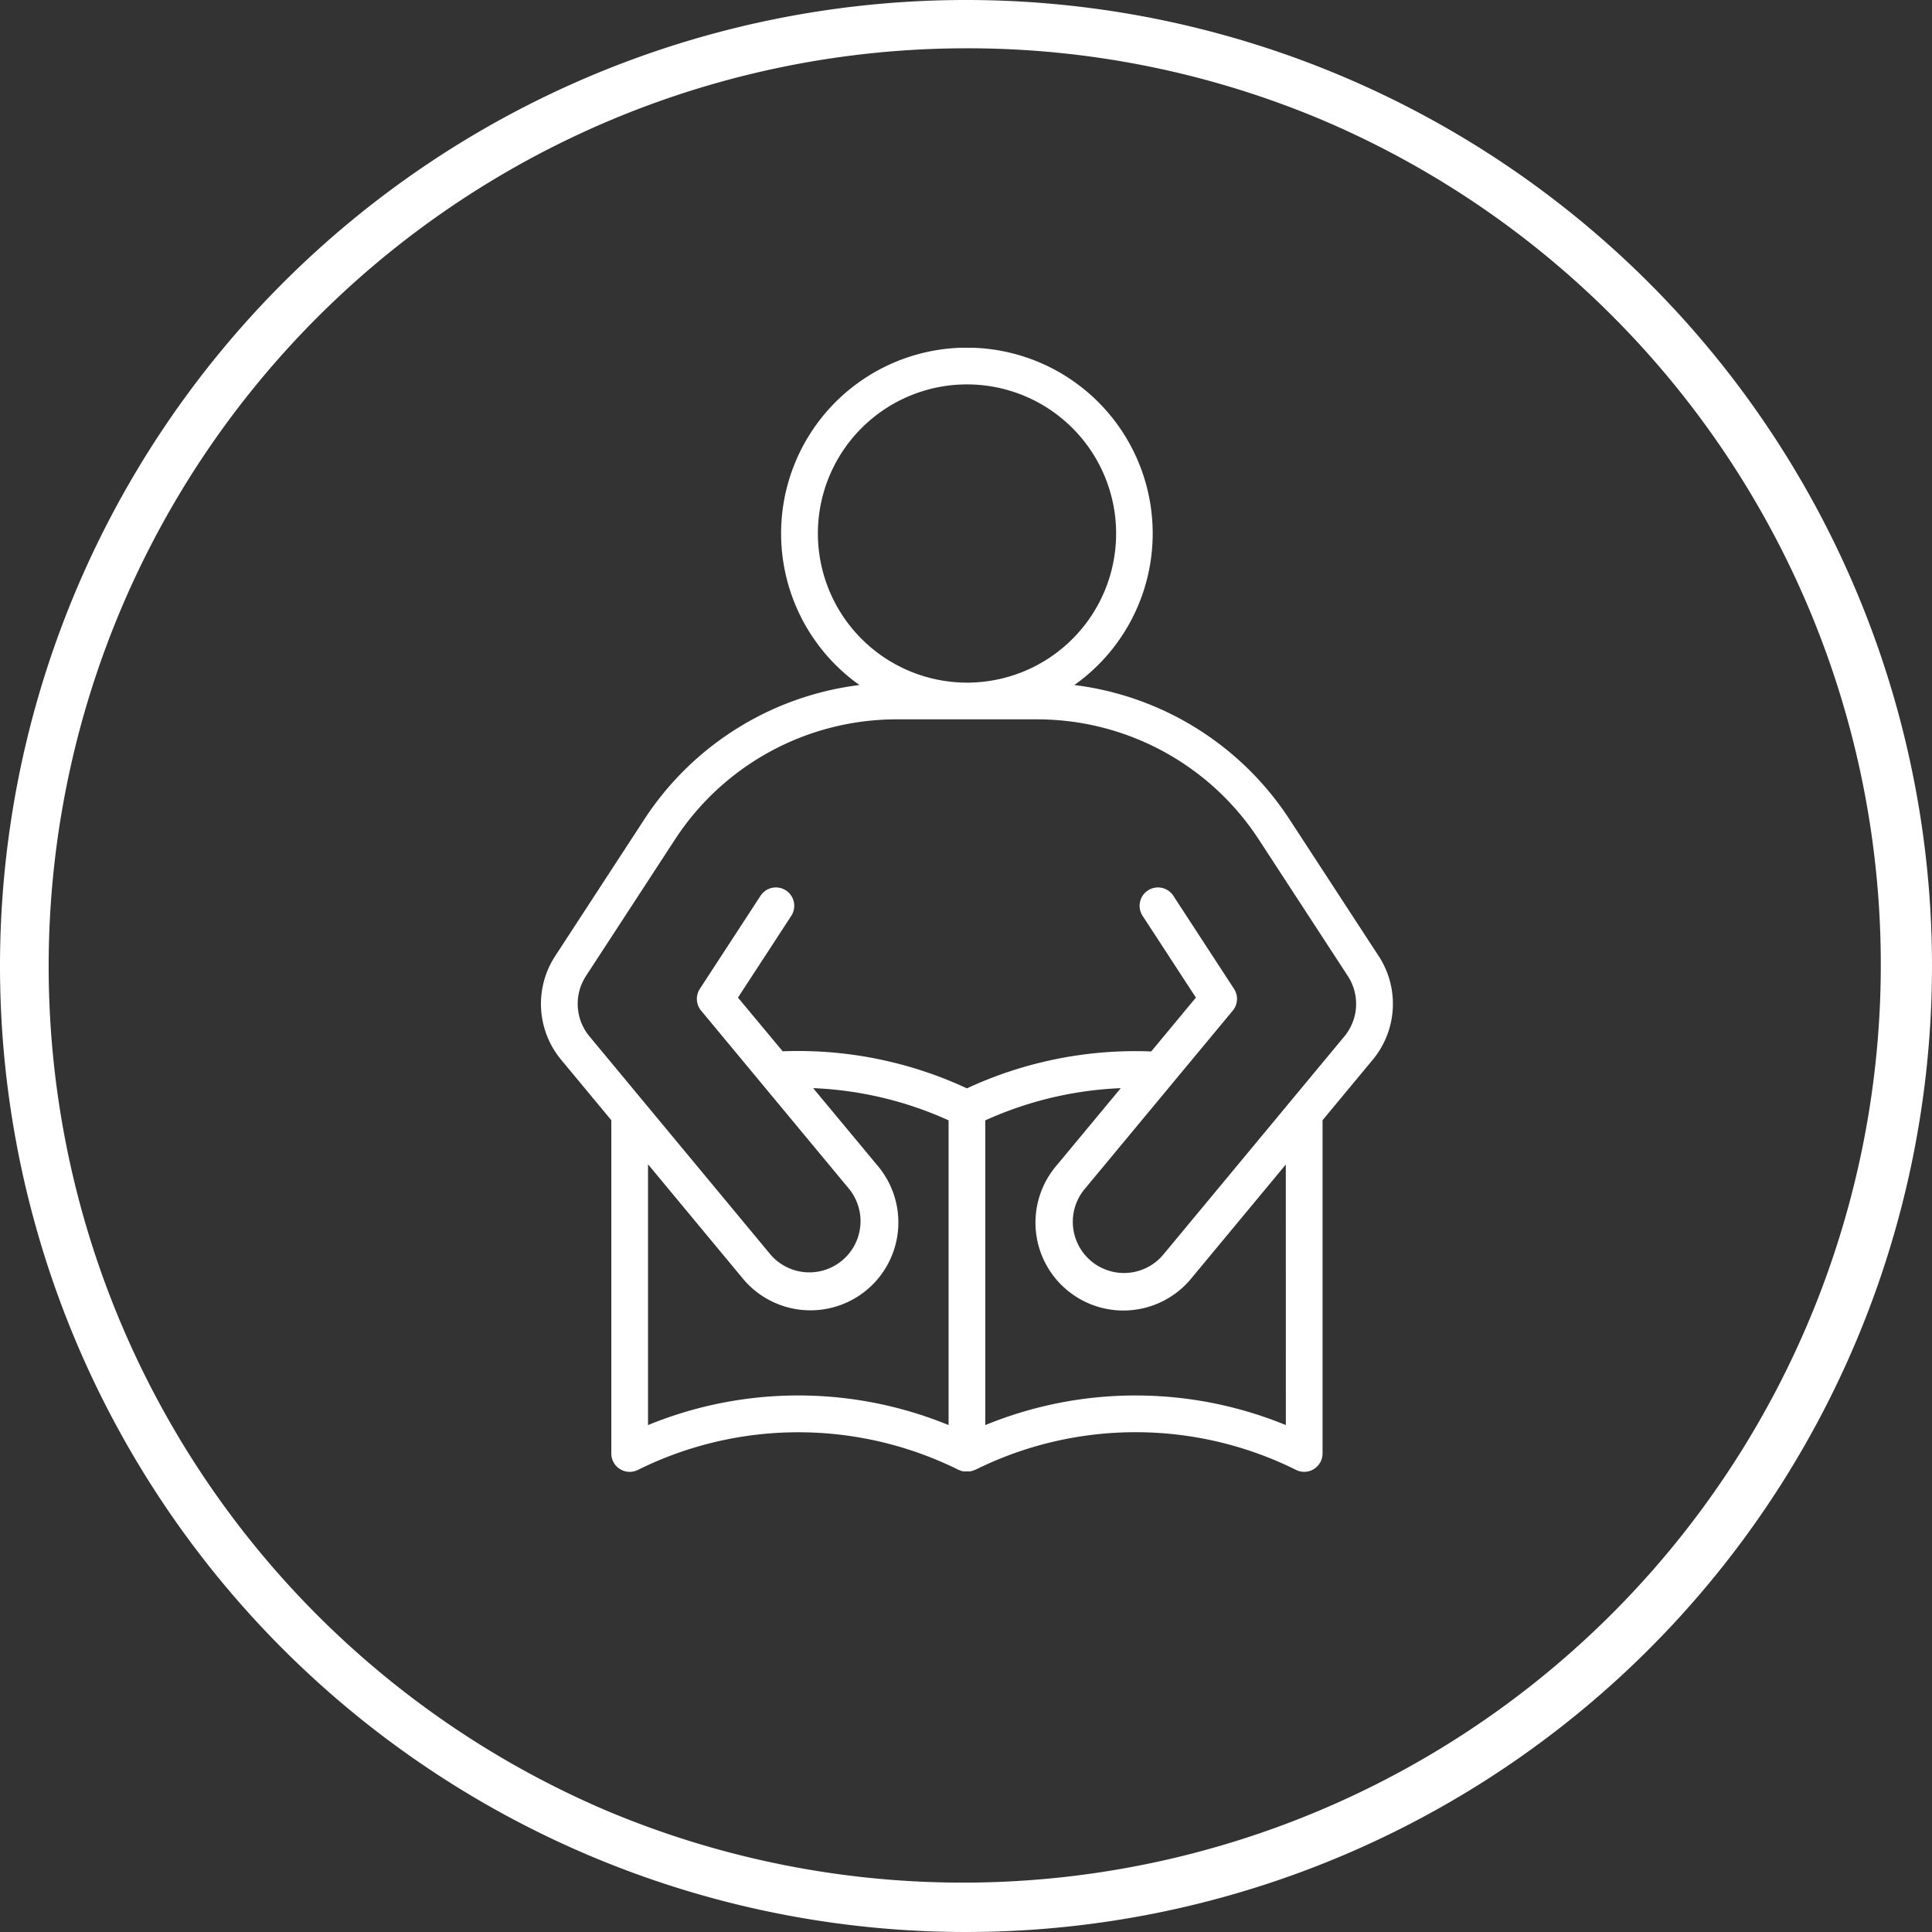
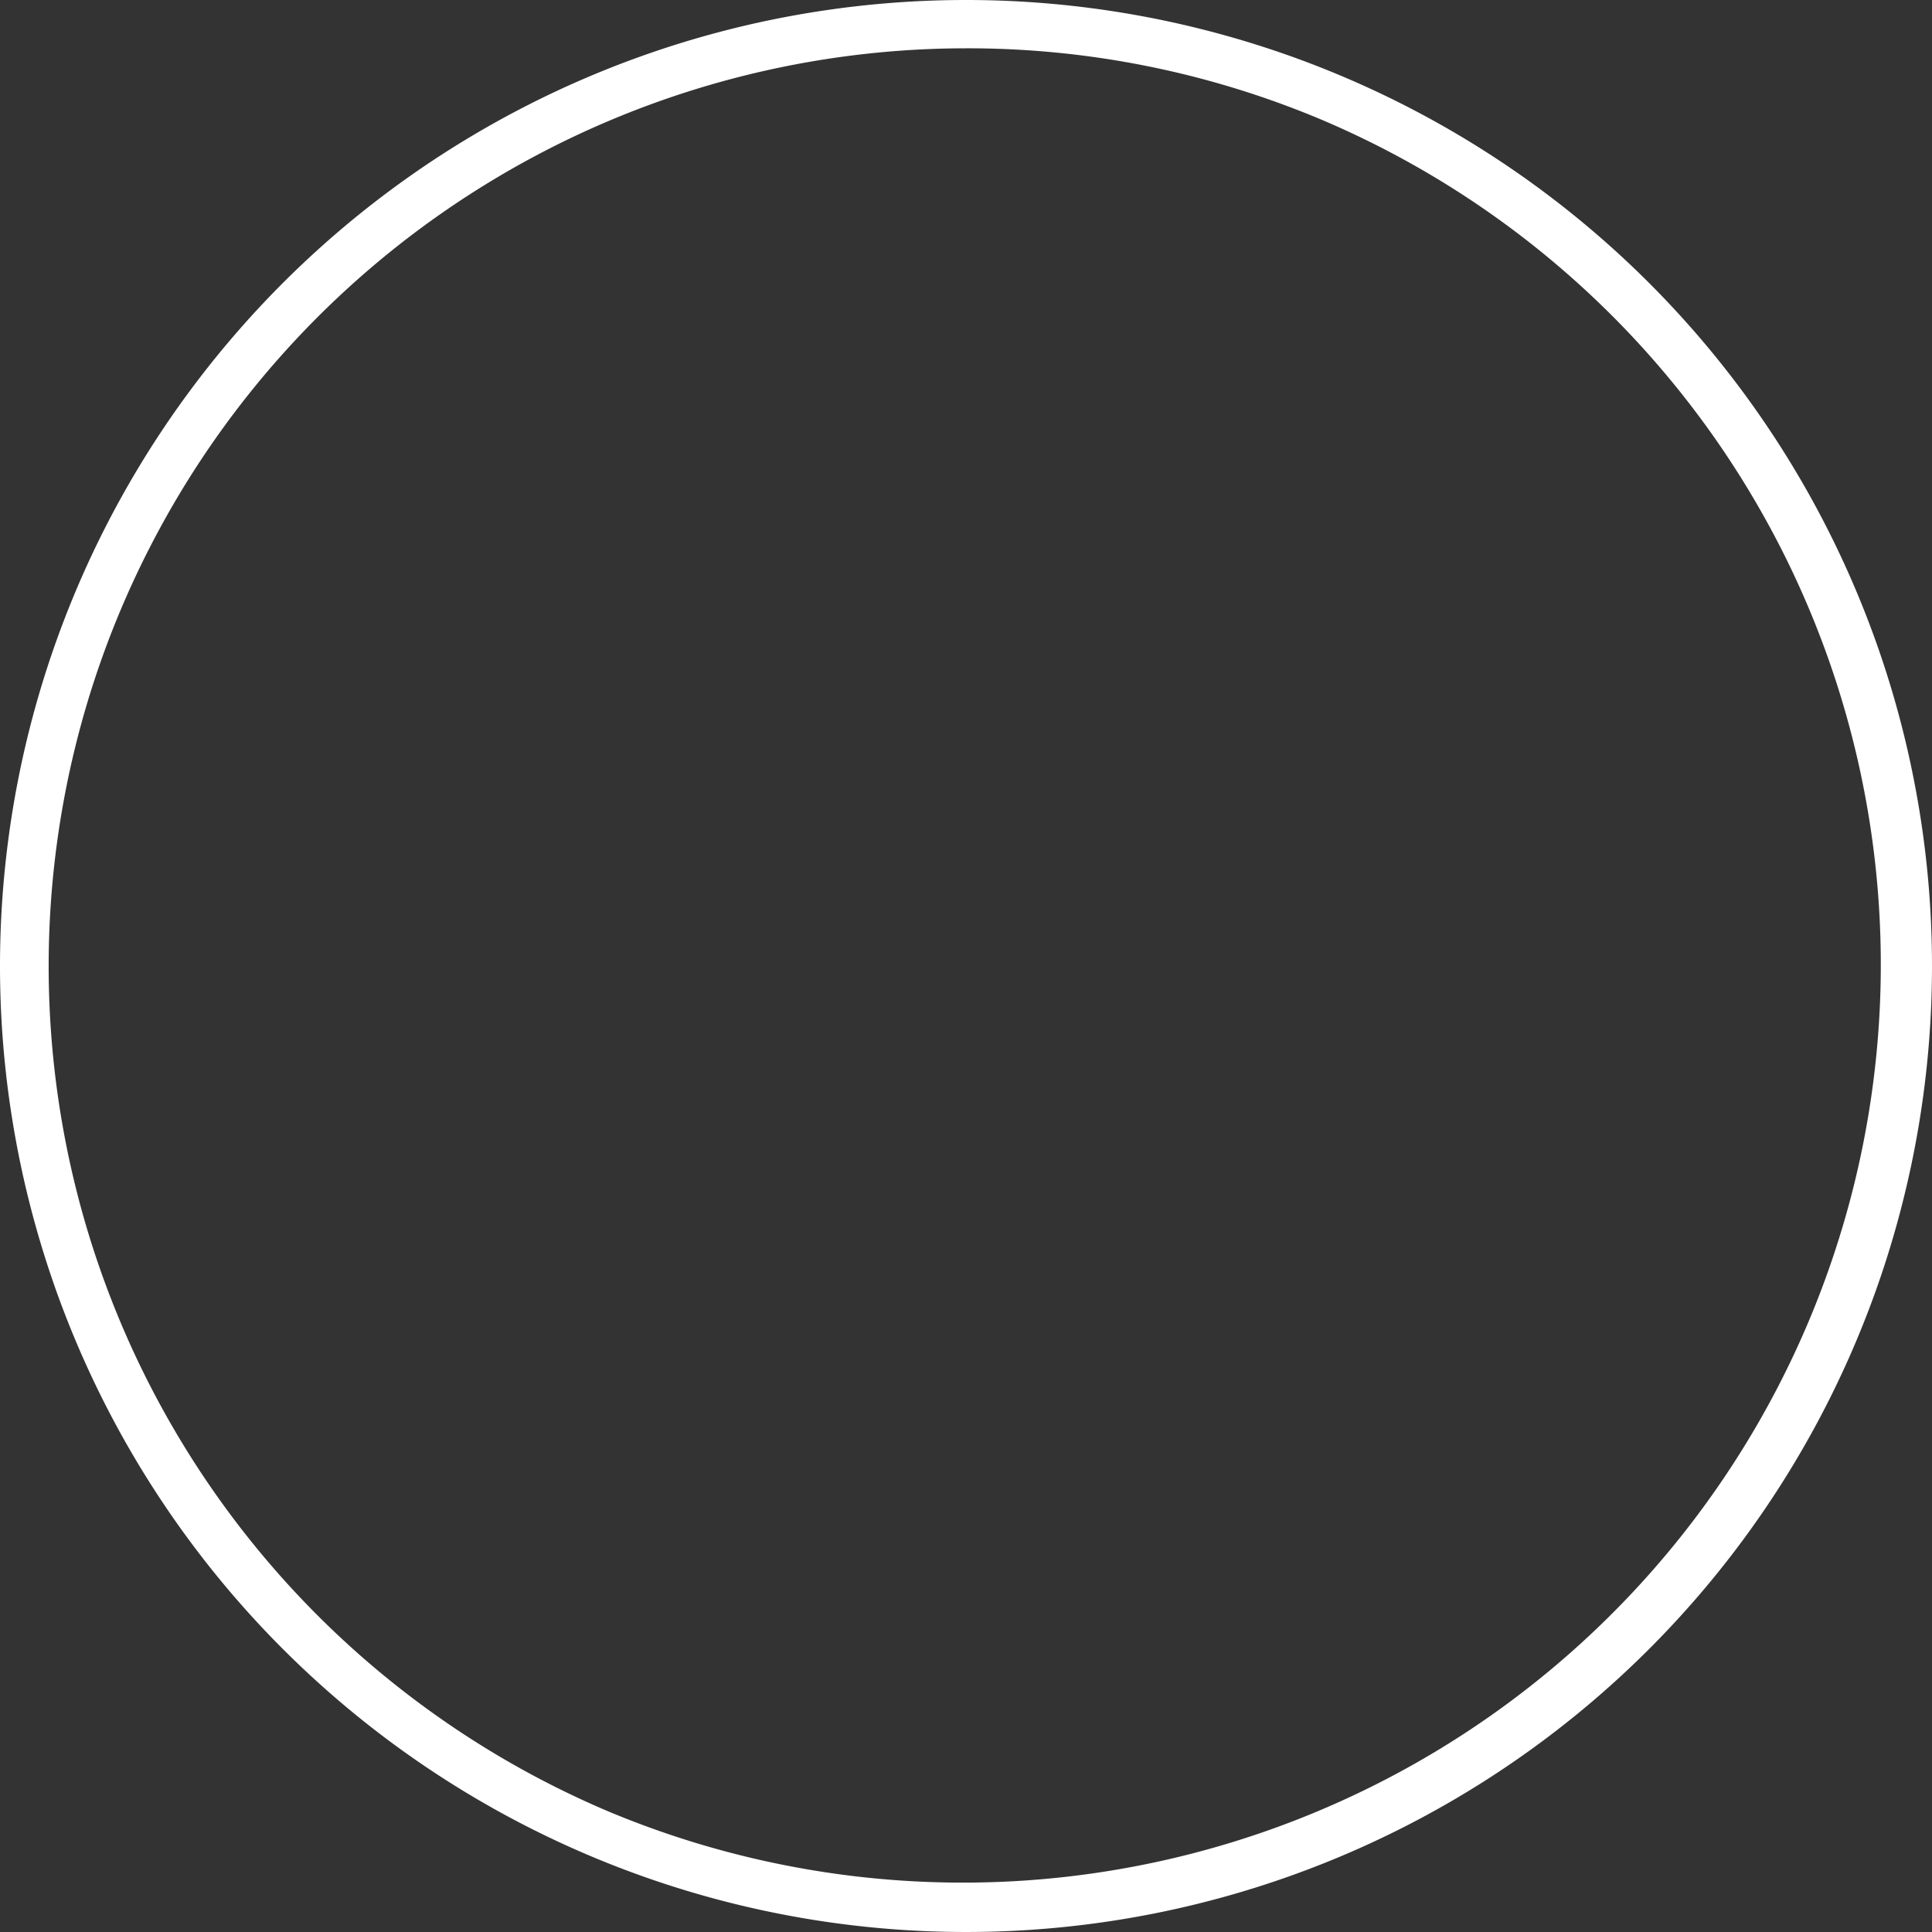
<svg xmlns="http://www.w3.org/2000/svg" width="60" height="60" viewBox="0 0 60 60">
  <rect x="0" y="0" width="60" height="60" fill="#333333" stroke="none" />
  <defs>
    <clipPath id="a">
-       <rect width="26.457" height="34.91" fill="#fff" />
-     </clipPath>
+       </clipPath>
  </defs>
  <g transform="translate(-554 -923)">
    <path d="M30,1.5A28.508,28.508,0,0,0,18.907,56.261,28.508,28.508,0,0,0,41.093,3.739,28.32,28.32,0,0,0,30,1.5M30,0A30,30,0,1,1,0,30,30,30,0,0,1,30,0Z" transform="translate(554 923)" fill="#fff" />
    <g transform="translate(570.8 933.8)">
      <g clip-path="url(#a)">
        <path d="M26.011,18.884,23.256,14.66a9.351,9.351,0,0,0-6.691-4.186,5.77,5.77,0,1,0-6.674,0A9.35,9.35,0,0,0,3.2,14.66L.446,18.884a2.717,2.717,0,0,0,.186,3.234l1.553,1.871V34.34a.57.57,0,0,0,.82.512l.052-.025a11.193,11.193,0,0,1,9.87,0l.053.026.006,0,.024.01.041.016.025.007.042.01.026,0,.042,0h.063l.042,0,.034,0,.041-.009.033-.009.039-.014.033-.014.009,0,.052-.025a11.191,11.191,0,0,1,9.869,0l.052.026a.57.57,0,0,0,.82-.512V23.989l1.553-1.871a2.717,2.717,0,0,0,.186-3.234M8.6,5.77A4.631,4.631,0,1,1,13.229,10.4,4.636,4.636,0,0,1,8.6,5.77M3.325,33.459v-8.1l2.909,3.505a2.73,2.73,0,1,0,4.2-3.487L8.453,22.993a11.3,11.3,0,0,1,4.206,1v9.464a12.3,12.3,0,0,0-9.334,0m19.808,0a12.305,12.305,0,0,0-9.334,0V23.994a11.29,11.29,0,0,1,4.207-1l-1.983,2.389a2.73,2.73,0,1,0,4.2,3.487l2.909-3.505Zm1.815-12.068-5.6,6.749A1.59,1.59,0,1,1,16.9,26.109l4.585-5.524a.57.57,0,0,0,.039-.675l-1.885-2.891a.57.57,0,0,0-.955.623l1.656,2.539-1.388,1.673A12.413,12.413,0,0,0,13.229,23a12.422,12.422,0,0,0-5.722-1.151L6.118,20.181l1.656-2.539a.57.57,0,0,0-.955-.623L4.934,19.91a.57.57,0,0,0,.039.675l4.585,5.524A1.59,1.59,0,1,1,7.111,28.14l-5.6-6.749A1.582,1.582,0,0,1,1.4,19.507l2.755-4.225a8.218,8.218,0,0,1,6.907-3.742h4.332A8.219,8.219,0,0,1,22.3,15.282l2.755,4.225a1.582,1.582,0,0,1-.108,1.884" transform="translate(0)" fill="#fff" />
      </g>
    </g>
  </g>
</svg>